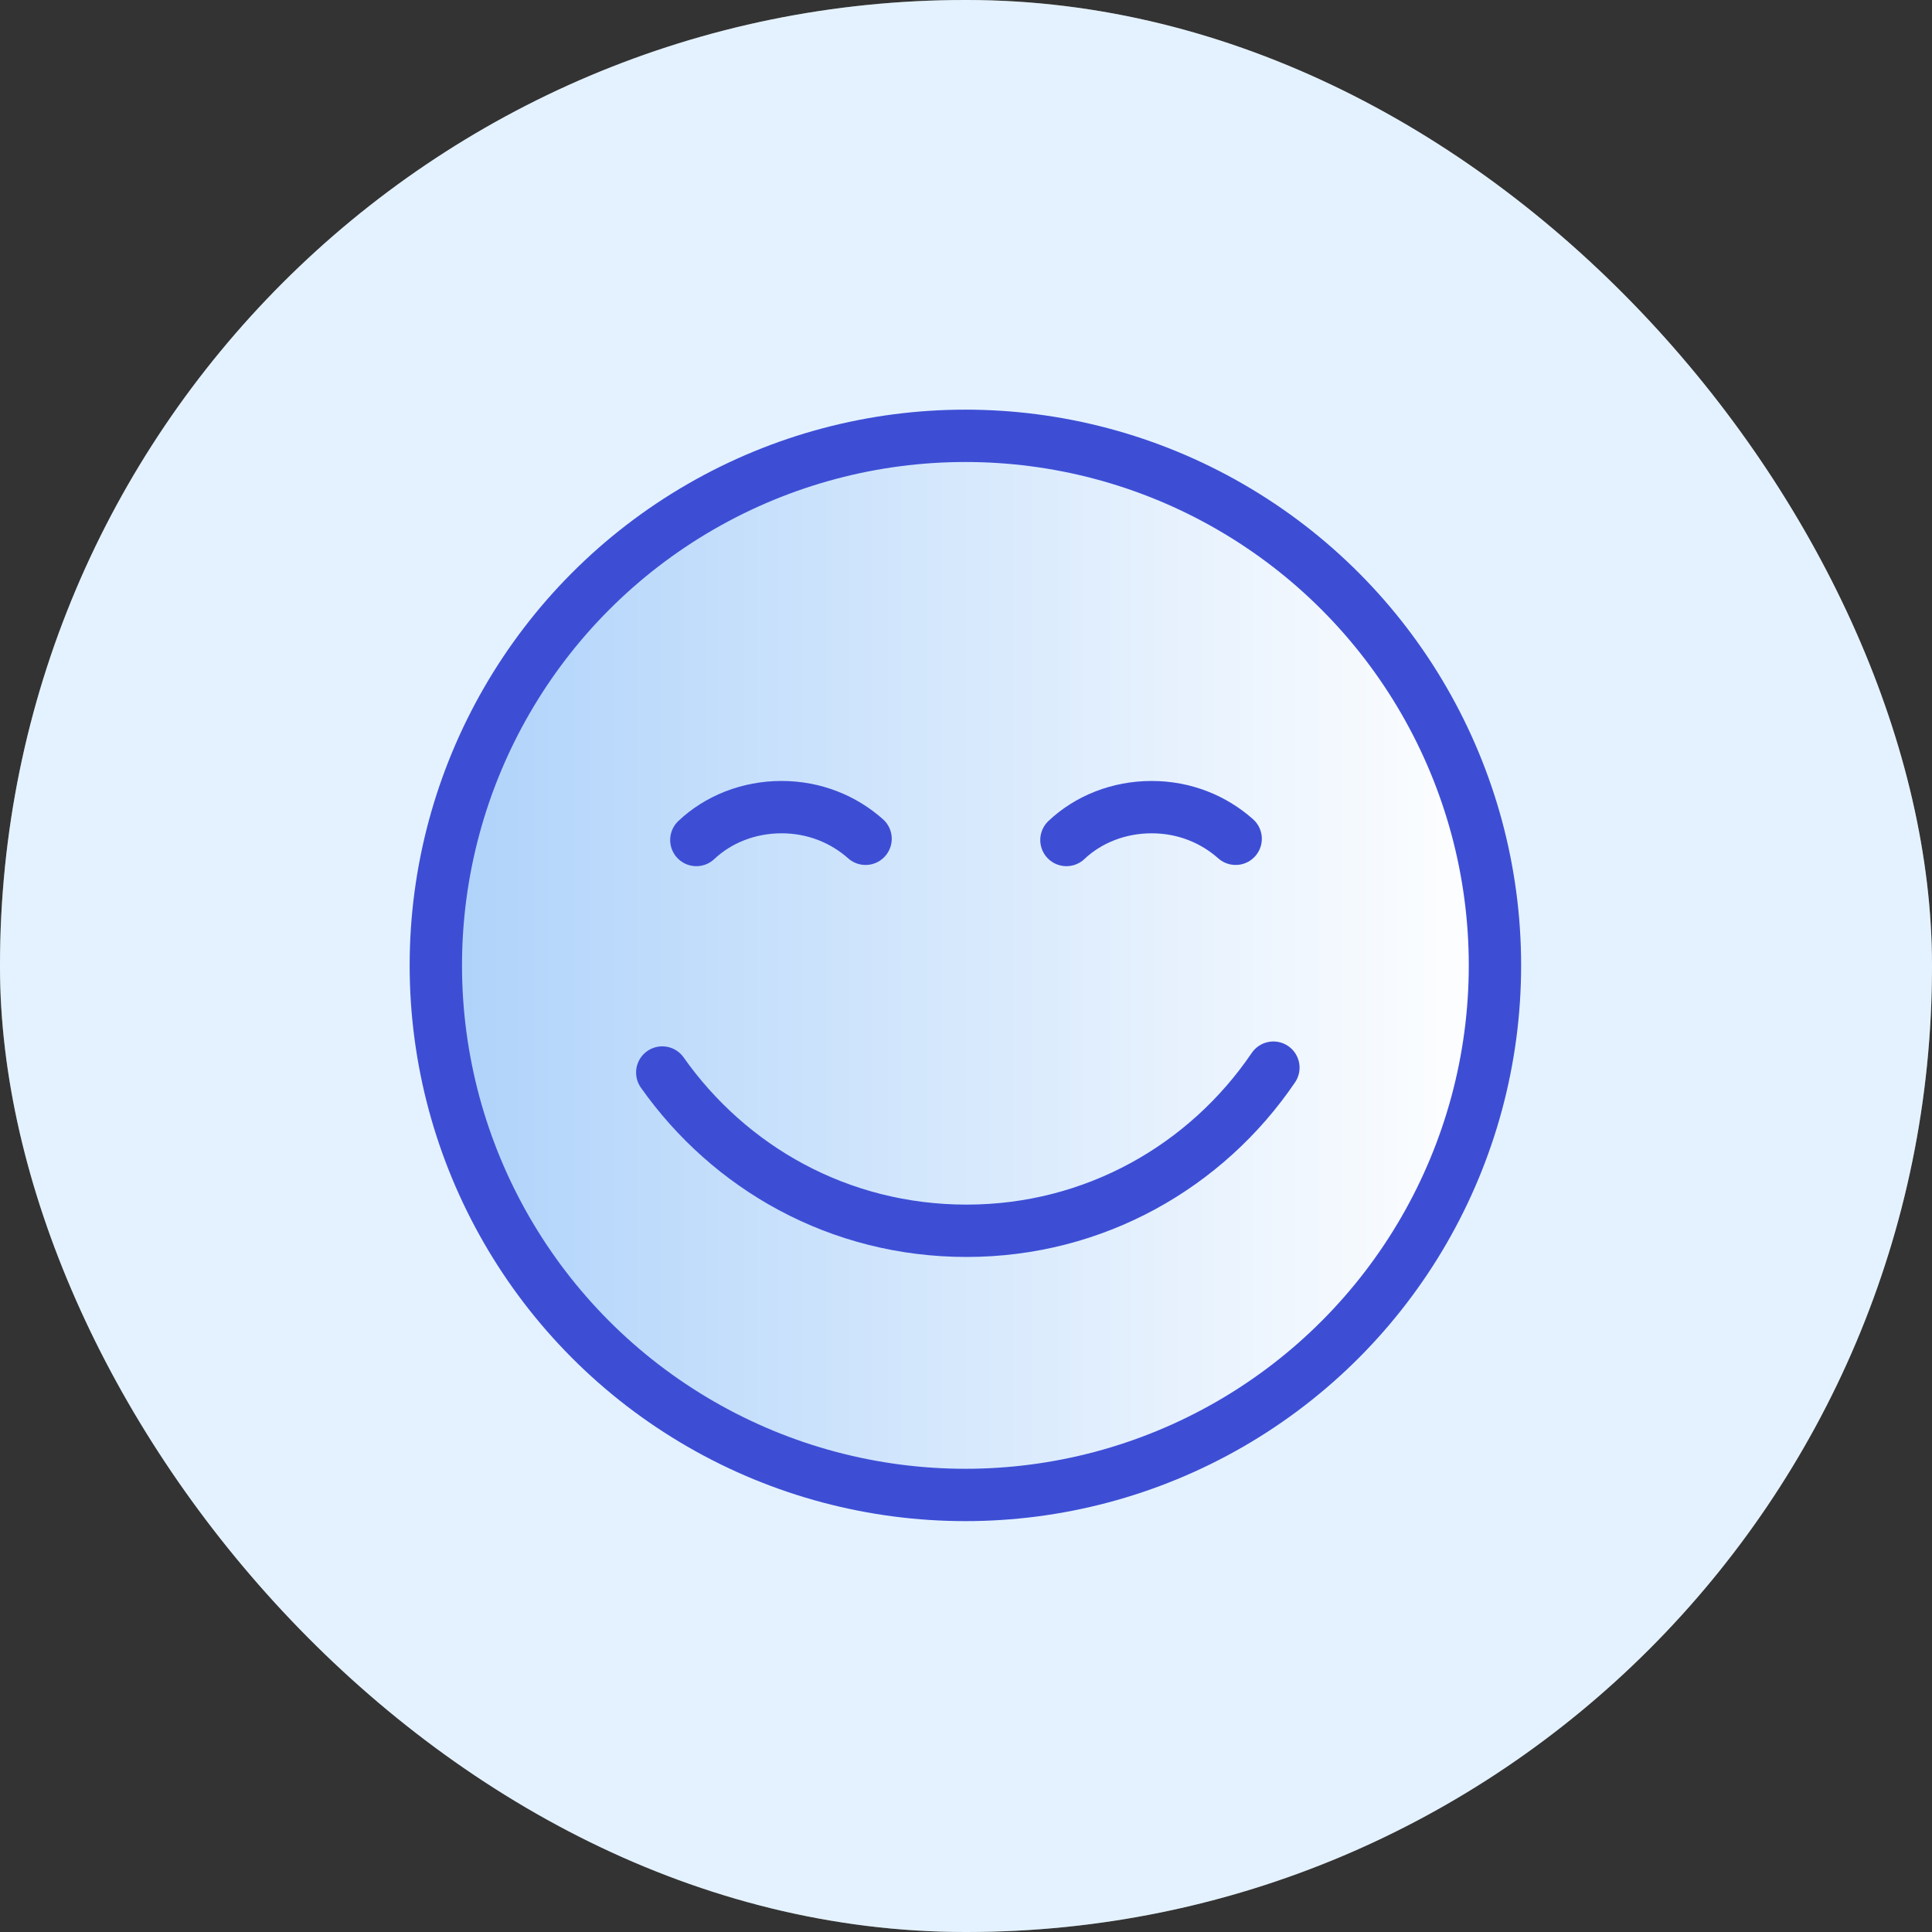
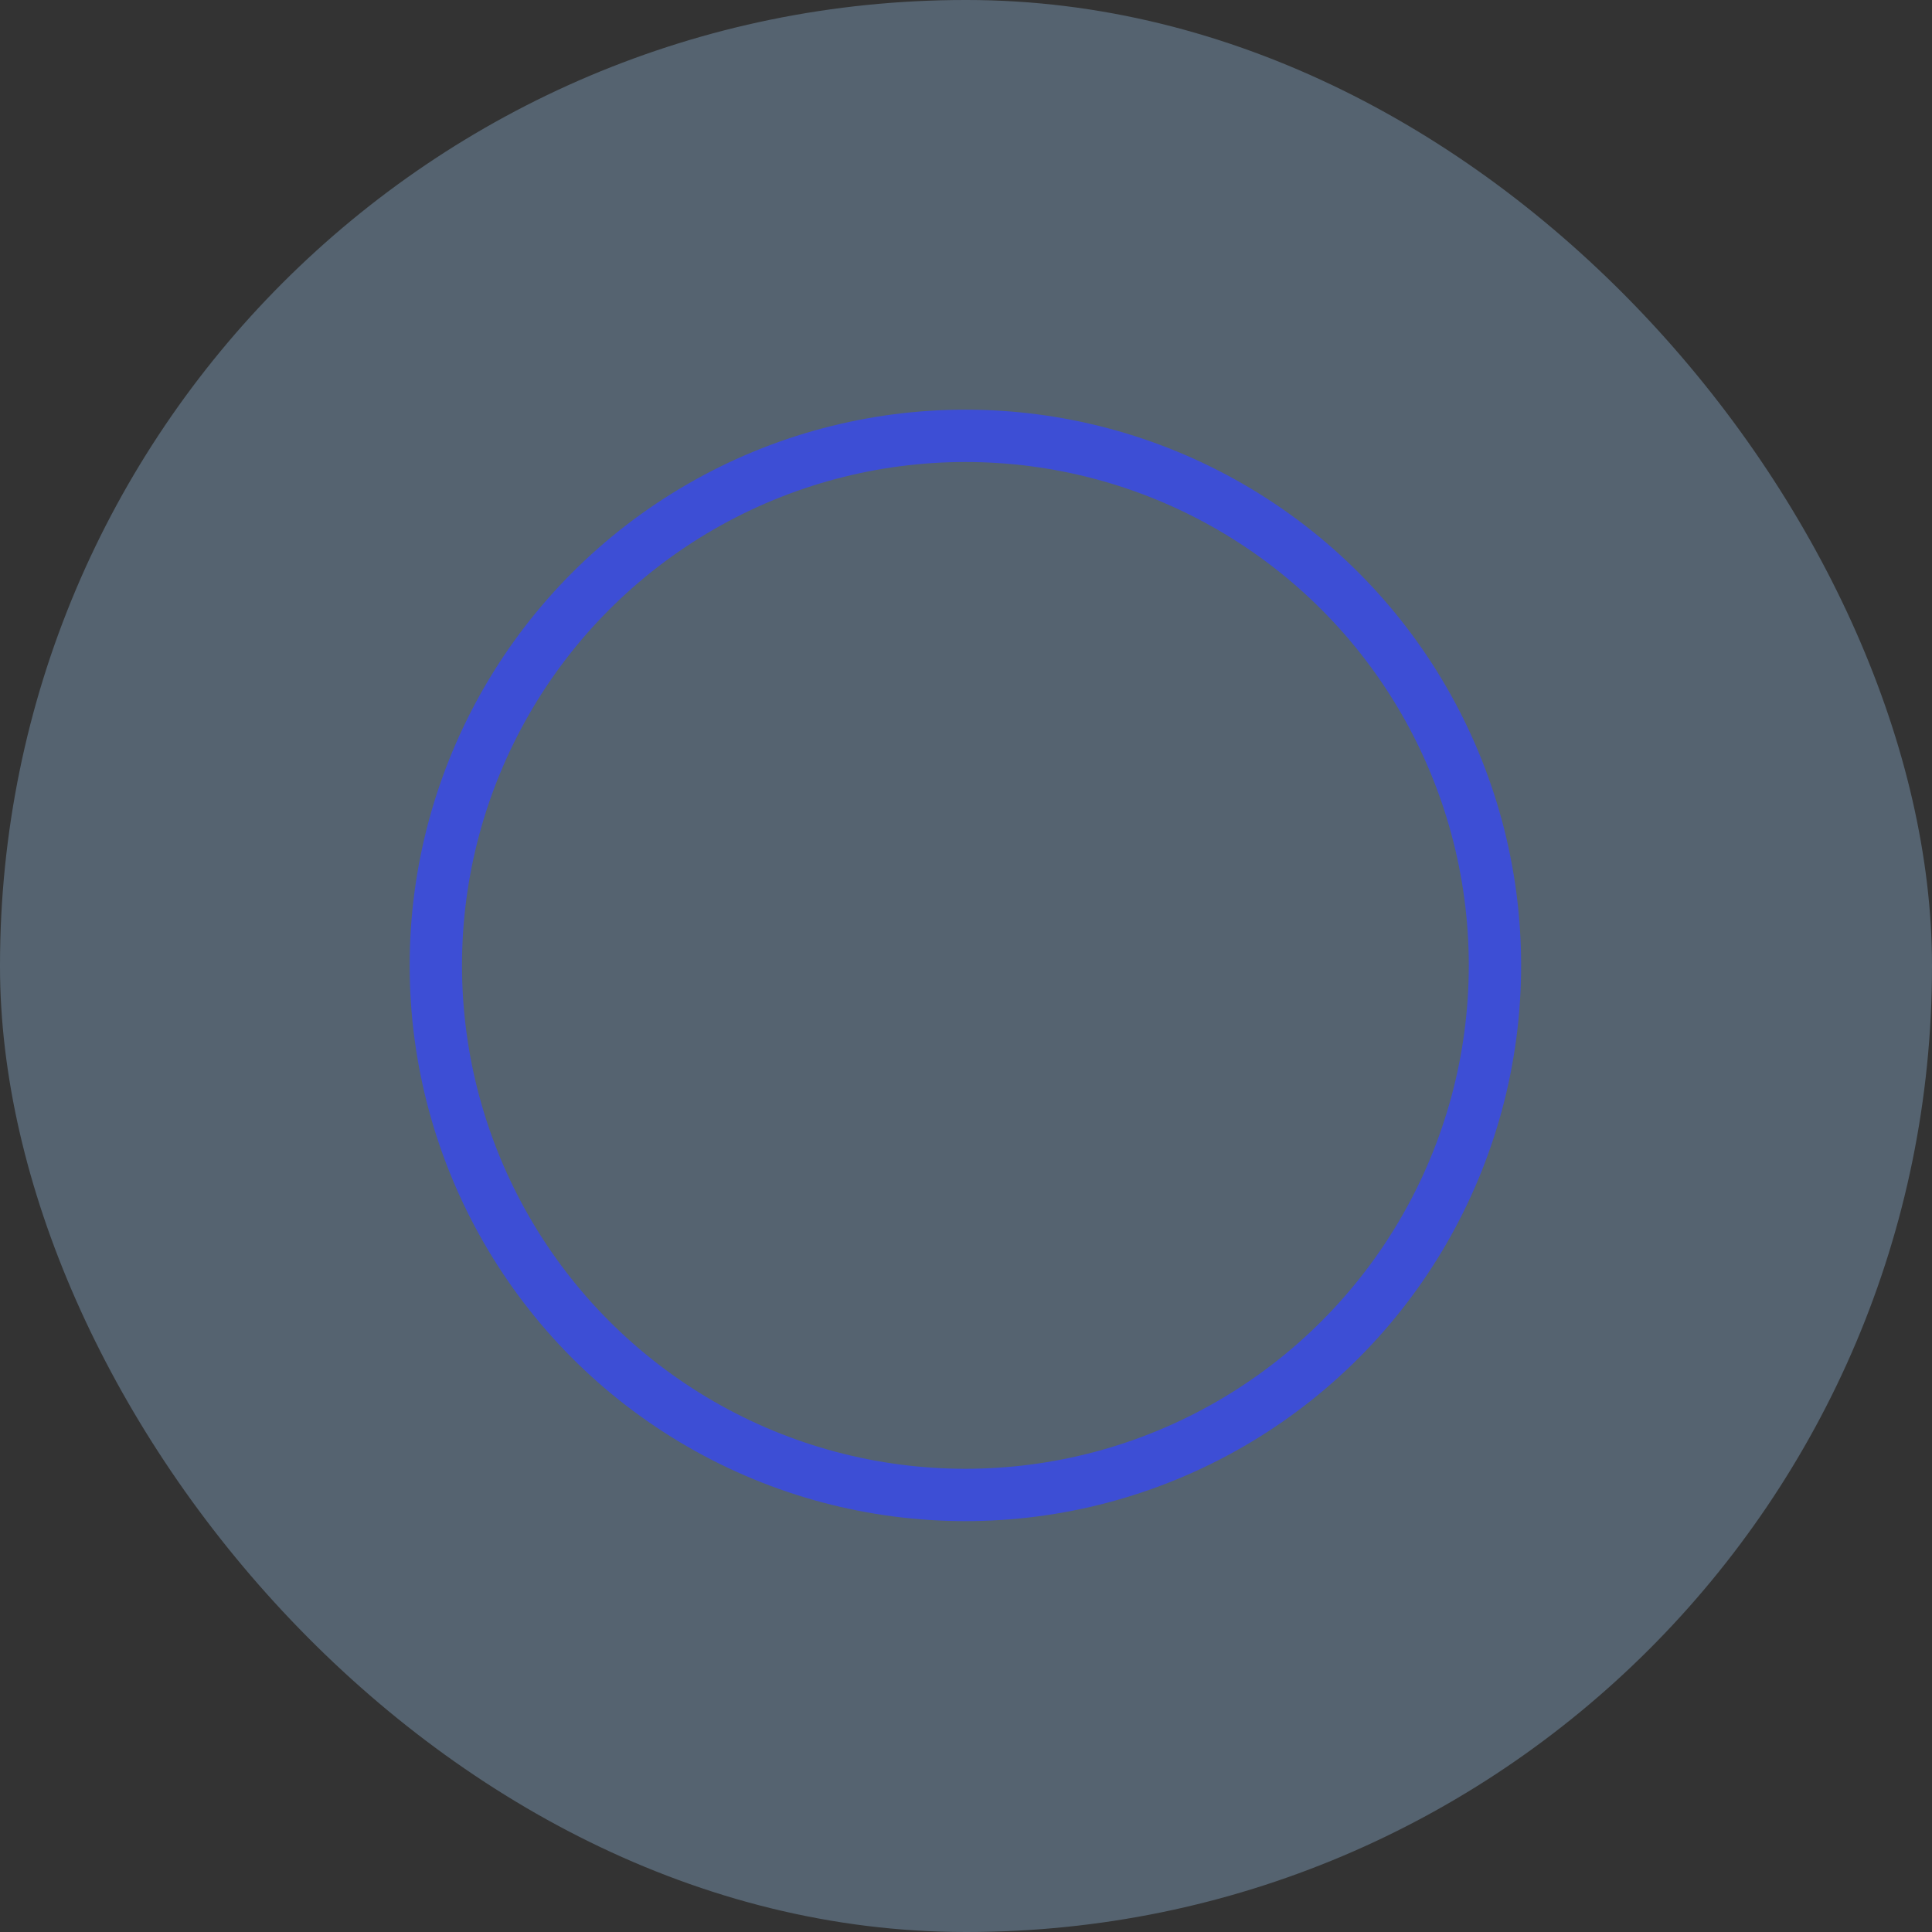
<svg xmlns="http://www.w3.org/2000/svg" id="Layer_1" version="1.1" viewBox="0 0 158.7 158.7">
  <rect x="0" y="0" width="158.7" height="158.7" fill="#333333" stroke="none" />
  <defs>
    <style>
      .st0 {
        fill: url(#Gradiente_sem_nome_4);
      }

      .st1 {
        fill: none;
        stroke: #3d4ed5;
        stroke-linecap: round;
        stroke-linejoin: round;
        stroke-width: 4.3px;
      }

      .st2 {
        fill: #fff;
      }

      .st3 {
        opacity: .3;
      }

      .st4 {
        fill: #a5d4ff;
      }
    </style>
    <linearGradient id="Gradiente_sem_nome_4" data-name="Gradiente sem nome 4" x1="35.9" y1="79.3" x2="122.8" y2="79.3" gradientUnits="userSpaceOnUse">
      <stop offset="0" stop-color="#aed2fa" />
      <stop offset="1" stop-color="#fff" />
    </linearGradient>
  </defs>
  <g>
-     <rect class="st2" x="0" y="0" width="158.7" height="158.7" rx="79.3" ry="79.3" />
    <g class="st3">
      <rect class="st4" x="0" y="0" width="158.7" height="158.7" rx="79.3" ry="79.3" />
    </g>
  </g>
  <g>
-     <circle class="st0" cx="79.3" cy="79.3" r="43.5" />
    <g>
      <circle class="st1" cx="79.3" cy="79.3" r="43.5" />
-       <path class="st1" d="M57.2,69c1.8-1.7,4.3-2.7,7-2.7s5.1,1,6.9,2.6" />
-       <path class="st1" d="M87.6,69c1.8-1.7,4.3-2.7,7-2.7s5.1,1,6.9,2.6" />
-       <path class="st1" d="M104.6,87.7c-5.5,8.1-14.7,13.4-25.2,13.4s-19.5-5.2-25-13" />
    </g>
  </g>
</svg>